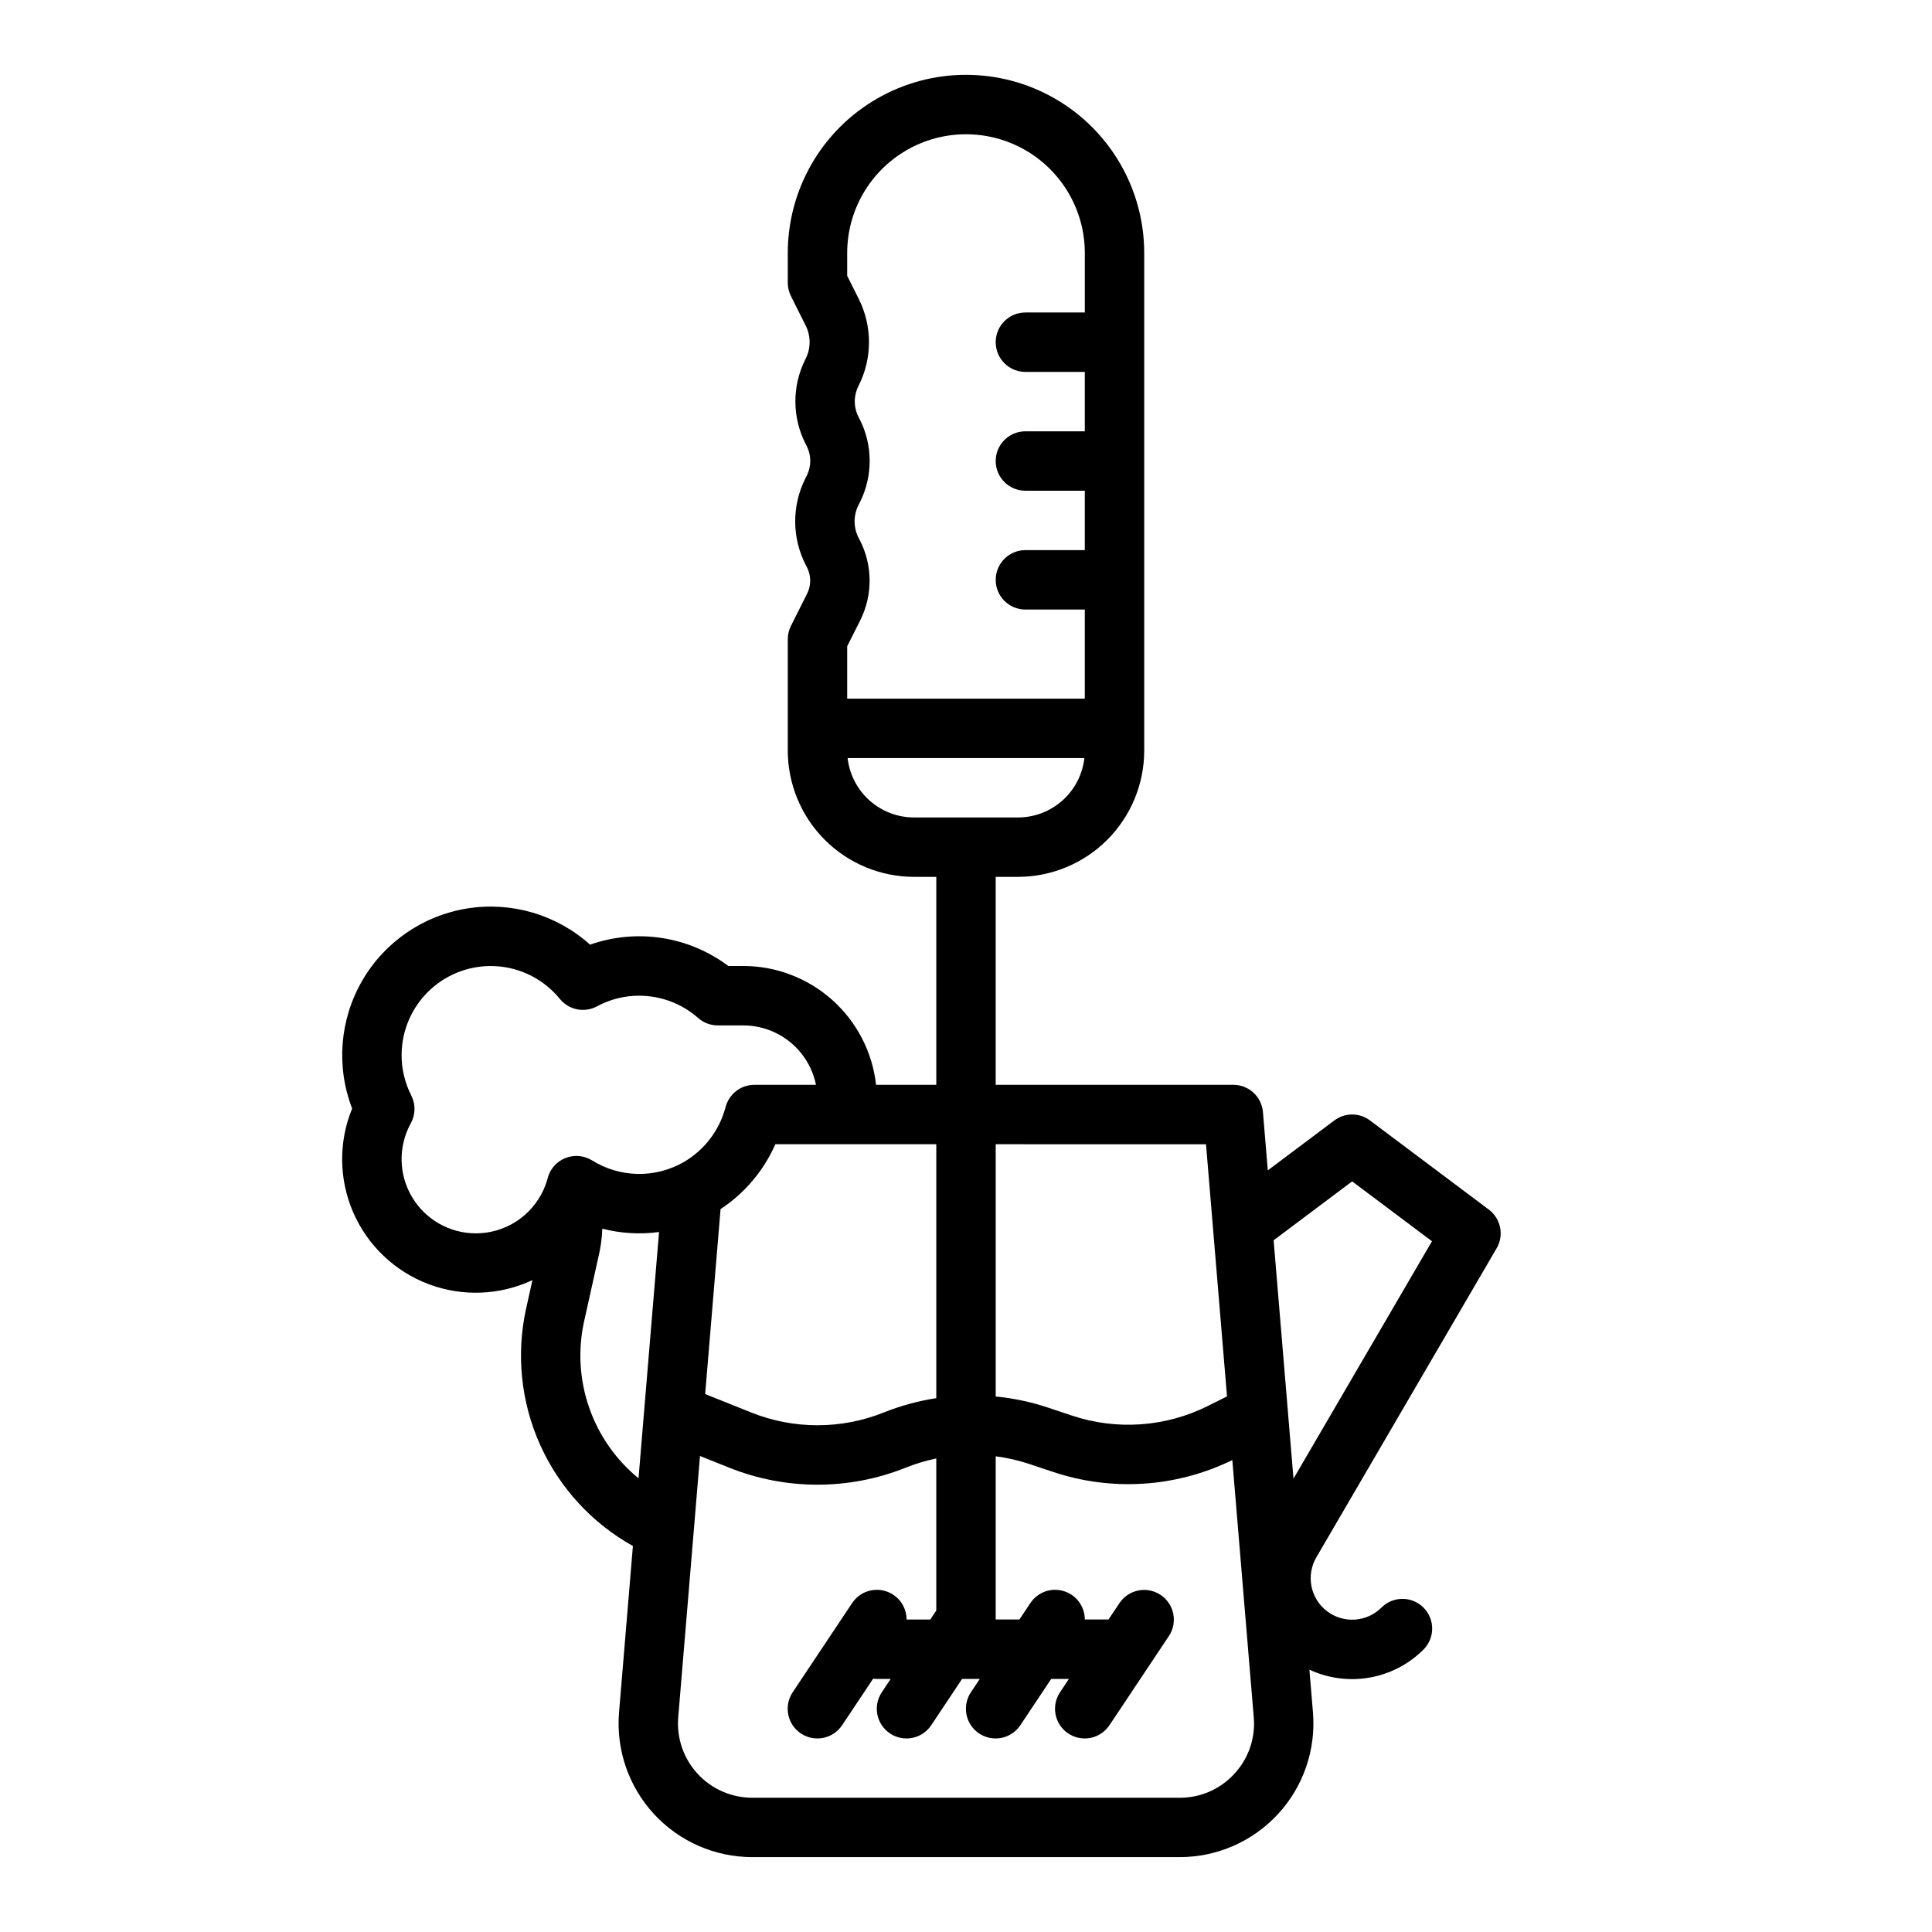
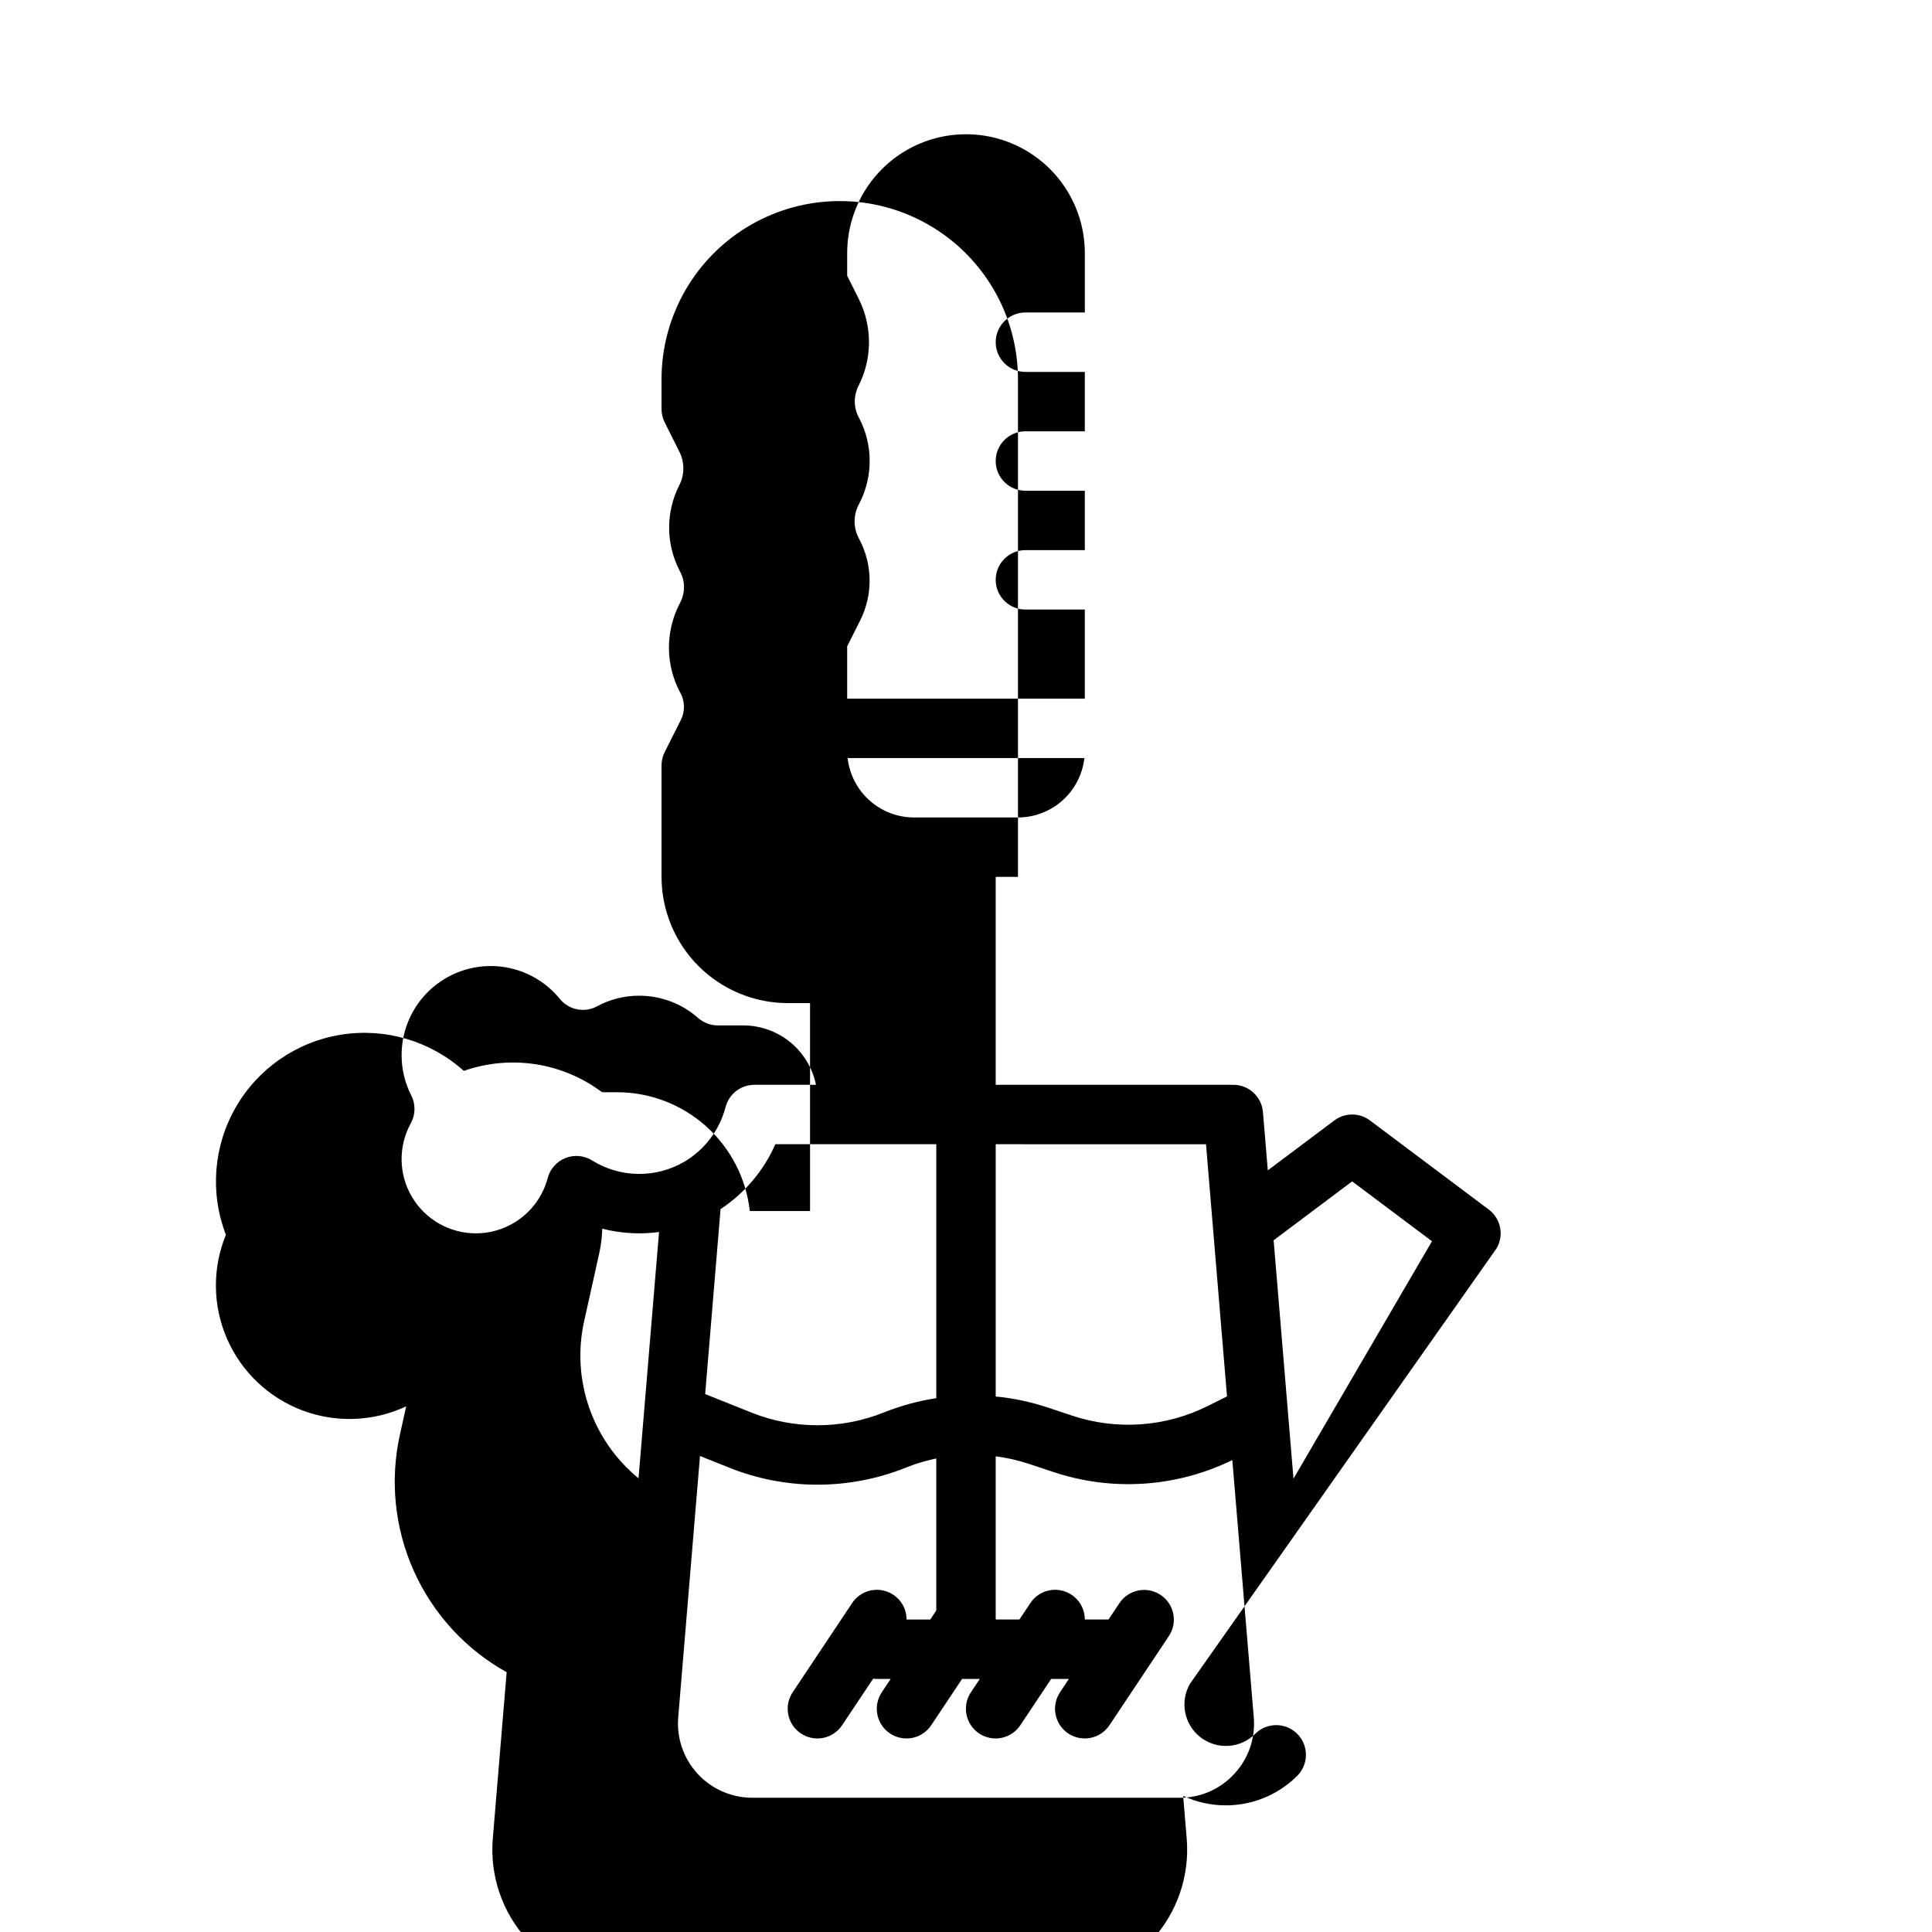
<svg xmlns="http://www.w3.org/2000/svg" fill="#000000" width="800px" height="800px" version="1.1" viewBox="144 144 512 512">
-   <path d="m540.62 474.81c2.016-3.453 1.121-7.863-2.074-10.262l-31.488-23.617c-2.801-2.102-6.648-2.102-9.445 0l-17.633 13.227-1.289-15.453v-0.004c-0.34-4.078-3.75-7.215-7.844-7.215h-62.977v-55.105h5.902c8.871-0.012 17.375-3.539 23.648-9.809 6.269-6.273 9.801-14.777 9.809-23.648v-131.86c0-16.875-9.004-32.469-23.617-40.906s-32.617-8.438-47.23 0c-14.613 8.438-23.617 24.031-23.617 40.906v7.871c0 1.223 0.285 2.43 0.832 3.519l3.938 7.871v0.004c1.359 2.738 1.359 5.957-0.008 8.695l-0.121 0.238c-3.531 7.062-3.492 15.379 0.105 22.406l0.262 0.504v0.004c1.266 2.465 1.277 5.387 0.031 7.863l-0.359 0.711c-3.691 7.324-3.613 15.98 0.215 23.234l0.156 0.297 0.004-0.004c1.16 2.203 1.188 4.828 0.07 7.051l-4.289 8.535 0.004-0.004c-0.551 1.098-0.84 2.312-0.84 3.539v29.52c0.012 8.871 3.539 17.375 9.812 23.648 6.269 6.269 14.773 9.797 23.645 9.809h5.902v55.105h-15.961c-0.969-8.652-5.09-16.648-11.578-22.453-6.484-5.809-14.883-9.027-23.59-9.035h-3.984c-10.508-7.883-24.254-10.004-36.645-5.652-8.836-7.941-20.781-11.465-32.512-9.598s-21.988 8.934-27.914 19.227c-5.93 10.293-6.894 22.711-2.625 33.793-3.625 8.848-3.519 18.781 0.293 27.551 3.816 8.766 11.016 15.613 19.957 18.992 8.945 3.375 18.875 2.992 27.531-1.066l-1.66 7.484h-0.004c-2.688 12.145-1.391 24.832 3.707 36.176 5.098 11.348 13.719 20.746 24.582 26.801l-3.672 44.082c-0.824 9.871 2.523 19.641 9.23 26.93s16.16 11.441 26.066 11.441h113.3c9.906 0 19.359-4.152 26.066-11.441 6.707-7.293 10.055-17.059 9.23-26.93l-0.941-11.309c4.977 2.32 10.547 3.051 15.953 2.102 5.406-0.953 10.391-3.543 14.277-7.422 3.074-3.074 3.074-8.059 0-11.133-3.074-3.074-8.059-3.074-11.133 0-3.906 3.902-10.102 4.301-14.477 0.93-4.371-3.371-5.566-9.465-2.785-14.234zm-168.88-187.88-0.16-0.297v0.004c-1.445-2.738-1.473-6.008-0.082-8.773l0.359-0.711h0.004c3.512-6.981 3.481-15.215-0.086-22.164l-0.262-0.508h0.004c-1.309-2.551-1.324-5.57-0.043-8.137l0.121-0.242v0.004c3.586-7.18 3.594-15.625 0.023-22.809l-3.106-6.215v-6.012c0-11.25 6-21.645 15.742-27.27 9.742-5.625 21.746-5.625 31.488 0 9.742 5.625 15.746 16.02 15.746 27.27v15.742h-15.746c-4.348 0-7.871 3.527-7.871 7.875s3.523 7.871 7.871 7.871h15.742v15.742h-15.742c-4.348 0-7.871 3.527-7.871 7.875 0 4.348 3.523 7.871 7.871 7.871h15.742v15.742h-15.742c-4.348 0-7.871 3.527-7.871 7.875 0 4.348 3.523 7.871 7.871 7.871h15.742v23.617l-62.973-0.004v-13.871l3.449-6.867c3.398-6.777 3.316-14.777-0.223-21.48zm-3.113 57.965h62.746c-0.488 4.328-2.551 8.324-5.797 11.227-3.246 2.902-7.445 4.512-11.801 4.516h-27.551c-4.356-0.004-8.555-1.613-11.801-4.516-3.242-2.902-5.309-6.898-5.797-11.227zm94.977 102.34 5.566 66.82-4.965 2.484c-11.246 5.66-24.289 6.586-36.223 2.574l-6.269-2.09c-4.488-1.496-9.133-2.481-13.84-2.934v-66.855zm-71.477 67.293c-4.75 0.727-9.402 1.992-13.863 3.773-11.309 4.543-23.938 4.543-35.246 0l-12.141-4.856 4.082-49.023h0.004c6.391-4.211 11.43-10.18 14.512-17.188h42.652zm-122.02-43.676c-6.957 0-13.398-3.676-16.941-9.668-3.543-5.988-3.656-13.402-0.301-19.5 1.262-2.289 1.309-5.055 0.125-7.379-1.691-3.309-2.57-6.973-2.562-10.688 0-6.543 2.719-12.793 7.504-17.258 4.781-4.465 11.207-6.746 17.734-6.297 6.527 0.449 12.578 3.59 16.707 8.668 2.383 2.93 6.512 3.75 9.84 1.961 3.434-1.863 7.285-2.832 11.191-2.816 5.75 0 11.301 2.098 15.609 5.902 1.438 1.27 3.289 1.969 5.207 1.969h6.773c4.531 0.008 8.922 1.578 12.43 4.445 3.504 2.867 5.914 6.859 6.82 11.301h-16.344c-3.59 0-6.723 2.434-7.617 5.91h-0.008c-1.602 6.129-5.582 11.367-11.062 14.551l0.09 0.156-0.09-0.156c-3.707 2.133-7.926 3.223-12.203 3.148-4.277-0.07-8.453-1.305-12.082-3.566-2.121-1.328-4.746-1.566-7.074-0.645-2.324 0.922-4.074 2.894-4.711 5.312-0.273 1.031-0.629 2.043-1.066 3.016-0.031 0.062-0.059 0.125-0.086 0.188-1.578 3.418-4.098 6.309-7.266 8.34-3.172 2.027-6.856 3.106-10.617 3.106zm28.695 23.297 3.996-18c0.473-2.148 0.742-4.34 0.812-6.539 4.91 1.266 10.02 1.566 15.043 0.887l-5.438 65.273c-6.019-4.926-10.551-11.426-13.094-18.773-2.547-7.348-3.004-15.258-1.32-22.852zm172.32 119.92c-3.711 4.07-8.969 6.379-14.477 6.352h-113.3c-5.504 0-10.754-2.305-14.48-6.356-3.727-4.051-5.586-9.477-5.129-14.965l5.769-69.246 7.66 3.062v0.004c15.059 6.051 31.875 6.051 46.938 0 2.598-1.039 5.281-1.844 8.02-2.41v40.297l-1.586 2.383h-6.285c0-3.469-2.269-6.527-5.59-7.531-3.32-1.008-6.906 0.277-8.832 3.164l-15.742 23.617c-1.172 1.734-1.602 3.867-1.195 5.922 0.402 2.059 1.613 3.867 3.356 5.027 1.742 1.164 3.875 1.582 5.93 1.168 2.055-0.418 3.856-1.637 5.008-3.383l8.211-12.309c0.328 0.043 0.656 0.066 0.984 0.066h3.66l-2.336 3.504-0.004 0.004c-1.168 1.734-1.602 3.867-1.195 5.922 0.406 2.059 1.613 3.867 3.356 5.027 1.742 1.164 3.879 1.582 5.934 1.168 2.051-0.418 3.856-1.637 5.008-3.383l8.16-12.242h4.695l-2.336 3.504-0.004 0.004c-1.172 1.734-1.602 3.867-1.195 5.922 0.402 2.059 1.613 3.867 3.356 5.027 1.742 1.164 3.879 1.582 5.93 1.168 2.055-0.418 3.856-1.637 5.012-3.383l8.156-12.242h4.695l-2.336 3.504v0.004c-1.172 1.734-1.602 3.867-1.199 5.922 0.406 2.059 1.613 3.867 3.359 5.027 1.742 1.164 3.875 1.582 5.93 1.168 2.055-0.418 3.856-1.637 5.008-3.383l15.742-23.617h0.004c2.383-3.617 1.398-8.48-2.207-10.883-3.602-2.402-8.473-1.441-10.895 2.148l-2.91 4.367h-6.281c-0.004-3.469-2.273-6.527-5.594-7.531-3.316-1.008-6.902 0.277-8.828 3.164l-2.914 4.367h-6.281v-43.25c3.012 0.387 5.981 1.066 8.863 2.023l6.269 2.09c15.648 5.258 32.742 4.141 47.574-3.117l5.68 68.164v0.004c0.484 5.488-1.383 10.926-5.133 14.965zm15.664-78.207-5.262-63.172 20.809-15.613 21.156 15.867z" />
+   <path d="m540.62 474.81c2.016-3.453 1.121-7.863-2.074-10.262l-31.488-23.617c-2.801-2.102-6.648-2.102-9.445 0l-17.633 13.227-1.289-15.453v-0.004c-0.34-4.078-3.75-7.215-7.844-7.215h-62.977v-55.105h5.902v-131.86c0-16.875-9.004-32.469-23.617-40.906s-32.617-8.438-47.23 0c-14.613 8.438-23.617 24.031-23.617 40.906v7.871c0 1.223 0.285 2.43 0.832 3.519l3.938 7.871v0.004c1.359 2.738 1.359 5.957-0.008 8.695l-0.121 0.238c-3.531 7.062-3.492 15.379 0.105 22.406l0.262 0.504v0.004c1.266 2.465 1.277 5.387 0.031 7.863l-0.359 0.711c-3.691 7.324-3.613 15.98 0.215 23.234l0.156 0.297 0.004-0.004c1.16 2.203 1.188 4.828 0.07 7.051l-4.289 8.535 0.004-0.004c-0.551 1.098-0.84 2.312-0.84 3.539v29.52c0.012 8.871 3.539 17.375 9.812 23.648 6.269 6.269 14.773 9.797 23.645 9.809h5.902v55.105h-15.961c-0.969-8.652-5.09-16.648-11.578-22.453-6.484-5.809-14.883-9.027-23.59-9.035h-3.984c-10.508-7.883-24.254-10.004-36.645-5.652-8.836-7.941-20.781-11.465-32.512-9.598s-21.988 8.934-27.914 19.227c-5.93 10.293-6.894 22.711-2.625 33.793-3.625 8.848-3.519 18.781 0.293 27.551 3.816 8.766 11.016 15.613 19.957 18.992 8.945 3.375 18.875 2.992 27.531-1.066l-1.66 7.484h-0.004c-2.688 12.145-1.391 24.832 3.707 36.176 5.098 11.348 13.719 20.746 24.582 26.801l-3.672 44.082c-0.824 9.871 2.523 19.641 9.23 26.93s16.16 11.441 26.066 11.441h113.3c9.906 0 19.359-4.152 26.066-11.441 6.707-7.293 10.055-17.059 9.23-26.93l-0.941-11.309c4.977 2.32 10.547 3.051 15.953 2.102 5.406-0.953 10.391-3.543 14.277-7.422 3.074-3.074 3.074-8.059 0-11.133-3.074-3.074-8.059-3.074-11.133 0-3.906 3.902-10.102 4.301-14.477 0.93-4.371-3.371-5.566-9.465-2.785-14.234zm-168.88-187.88-0.16-0.297v0.004c-1.445-2.738-1.473-6.008-0.082-8.773l0.359-0.711h0.004c3.512-6.981 3.481-15.215-0.086-22.164l-0.262-0.508h0.004c-1.309-2.551-1.324-5.57-0.043-8.137l0.121-0.242v0.004c3.586-7.18 3.594-15.625 0.023-22.809l-3.106-6.215v-6.012c0-11.25 6-21.645 15.742-27.27 9.742-5.625 21.746-5.625 31.488 0 9.742 5.625 15.746 16.02 15.746 27.27v15.742h-15.746c-4.348 0-7.871 3.527-7.871 7.875s3.523 7.871 7.871 7.871h15.742v15.742h-15.742c-4.348 0-7.871 3.527-7.871 7.875 0 4.348 3.523 7.871 7.871 7.871h15.742v15.742h-15.742c-4.348 0-7.871 3.527-7.871 7.875 0 4.348 3.523 7.871 7.871 7.871h15.742v23.617l-62.973-0.004v-13.871l3.449-6.867c3.398-6.777 3.316-14.777-0.223-21.48zm-3.113 57.965h62.746c-0.488 4.328-2.551 8.324-5.797 11.227-3.246 2.902-7.445 4.512-11.801 4.516h-27.551c-4.356-0.004-8.555-1.613-11.801-4.516-3.242-2.902-5.309-6.898-5.797-11.227zm94.977 102.34 5.566 66.82-4.965 2.484c-11.246 5.66-24.289 6.586-36.223 2.574l-6.269-2.09c-4.488-1.496-9.133-2.481-13.84-2.934v-66.855zm-71.477 67.293c-4.75 0.727-9.402 1.992-13.863 3.773-11.309 4.543-23.938 4.543-35.246 0l-12.141-4.856 4.082-49.023h0.004c6.391-4.211 11.43-10.18 14.512-17.188h42.652zm-122.02-43.676c-6.957 0-13.398-3.676-16.941-9.668-3.543-5.988-3.656-13.402-0.301-19.5 1.262-2.289 1.309-5.055 0.125-7.379-1.691-3.309-2.57-6.973-2.562-10.688 0-6.543 2.719-12.793 7.504-17.258 4.781-4.465 11.207-6.746 17.734-6.297 6.527 0.449 12.578 3.59 16.707 8.668 2.383 2.93 6.512 3.75 9.84 1.961 3.434-1.863 7.285-2.832 11.191-2.816 5.75 0 11.301 2.098 15.609 5.902 1.438 1.27 3.289 1.969 5.207 1.969h6.773c4.531 0.008 8.922 1.578 12.43 4.445 3.504 2.867 5.914 6.859 6.82 11.301h-16.344c-3.59 0-6.723 2.434-7.617 5.91h-0.008c-1.602 6.129-5.582 11.367-11.062 14.551l0.09 0.156-0.09-0.156c-3.707 2.133-7.926 3.223-12.203 3.148-4.277-0.07-8.453-1.305-12.082-3.566-2.121-1.328-4.746-1.566-7.074-0.645-2.324 0.922-4.074 2.894-4.711 5.312-0.273 1.031-0.629 2.043-1.066 3.016-0.031 0.062-0.059 0.125-0.086 0.188-1.578 3.418-4.098 6.309-7.266 8.34-3.172 2.027-6.856 3.106-10.617 3.106zm28.695 23.297 3.996-18c0.473-2.148 0.742-4.34 0.812-6.539 4.91 1.266 10.02 1.566 15.043 0.887l-5.438 65.273c-6.019-4.926-10.551-11.426-13.094-18.773-2.547-7.348-3.004-15.258-1.32-22.852zm172.32 119.92c-3.711 4.07-8.969 6.379-14.477 6.352h-113.3c-5.504 0-10.754-2.305-14.48-6.356-3.727-4.051-5.586-9.477-5.129-14.965l5.769-69.246 7.66 3.062v0.004c15.059 6.051 31.875 6.051 46.938 0 2.598-1.039 5.281-1.844 8.02-2.41v40.297l-1.586 2.383h-6.285c0-3.469-2.269-6.527-5.59-7.531-3.32-1.008-6.906 0.277-8.832 3.164l-15.742 23.617c-1.172 1.734-1.602 3.867-1.195 5.922 0.402 2.059 1.613 3.867 3.356 5.027 1.742 1.164 3.875 1.582 5.93 1.168 2.055-0.418 3.856-1.637 5.008-3.383l8.211-12.309c0.328 0.043 0.656 0.066 0.984 0.066h3.66l-2.336 3.504-0.004 0.004c-1.168 1.734-1.602 3.867-1.195 5.922 0.406 2.059 1.613 3.867 3.356 5.027 1.742 1.164 3.879 1.582 5.934 1.168 2.051-0.418 3.856-1.637 5.008-3.383l8.16-12.242h4.695l-2.336 3.504-0.004 0.004c-1.172 1.734-1.602 3.867-1.195 5.922 0.402 2.059 1.613 3.867 3.356 5.027 1.742 1.164 3.879 1.582 5.93 1.168 2.055-0.418 3.856-1.637 5.012-3.383l8.156-12.242h4.695l-2.336 3.504v0.004c-1.172 1.734-1.602 3.867-1.199 5.922 0.406 2.059 1.613 3.867 3.359 5.027 1.742 1.164 3.875 1.582 5.93 1.168 2.055-0.418 3.856-1.637 5.008-3.383l15.742-23.617h0.004c2.383-3.617 1.398-8.48-2.207-10.883-3.602-2.402-8.473-1.441-10.895 2.148l-2.91 4.367h-6.281c-0.004-3.469-2.273-6.527-5.594-7.531-3.316-1.008-6.902 0.277-8.828 3.164l-2.914 4.367h-6.281v-43.25c3.012 0.387 5.981 1.066 8.863 2.023l6.269 2.09c15.648 5.258 32.742 4.141 47.574-3.117l5.68 68.164v0.004c0.484 5.488-1.383 10.926-5.133 14.965zm15.664-78.207-5.262-63.172 20.809-15.613 21.156 15.867z" />
</svg>